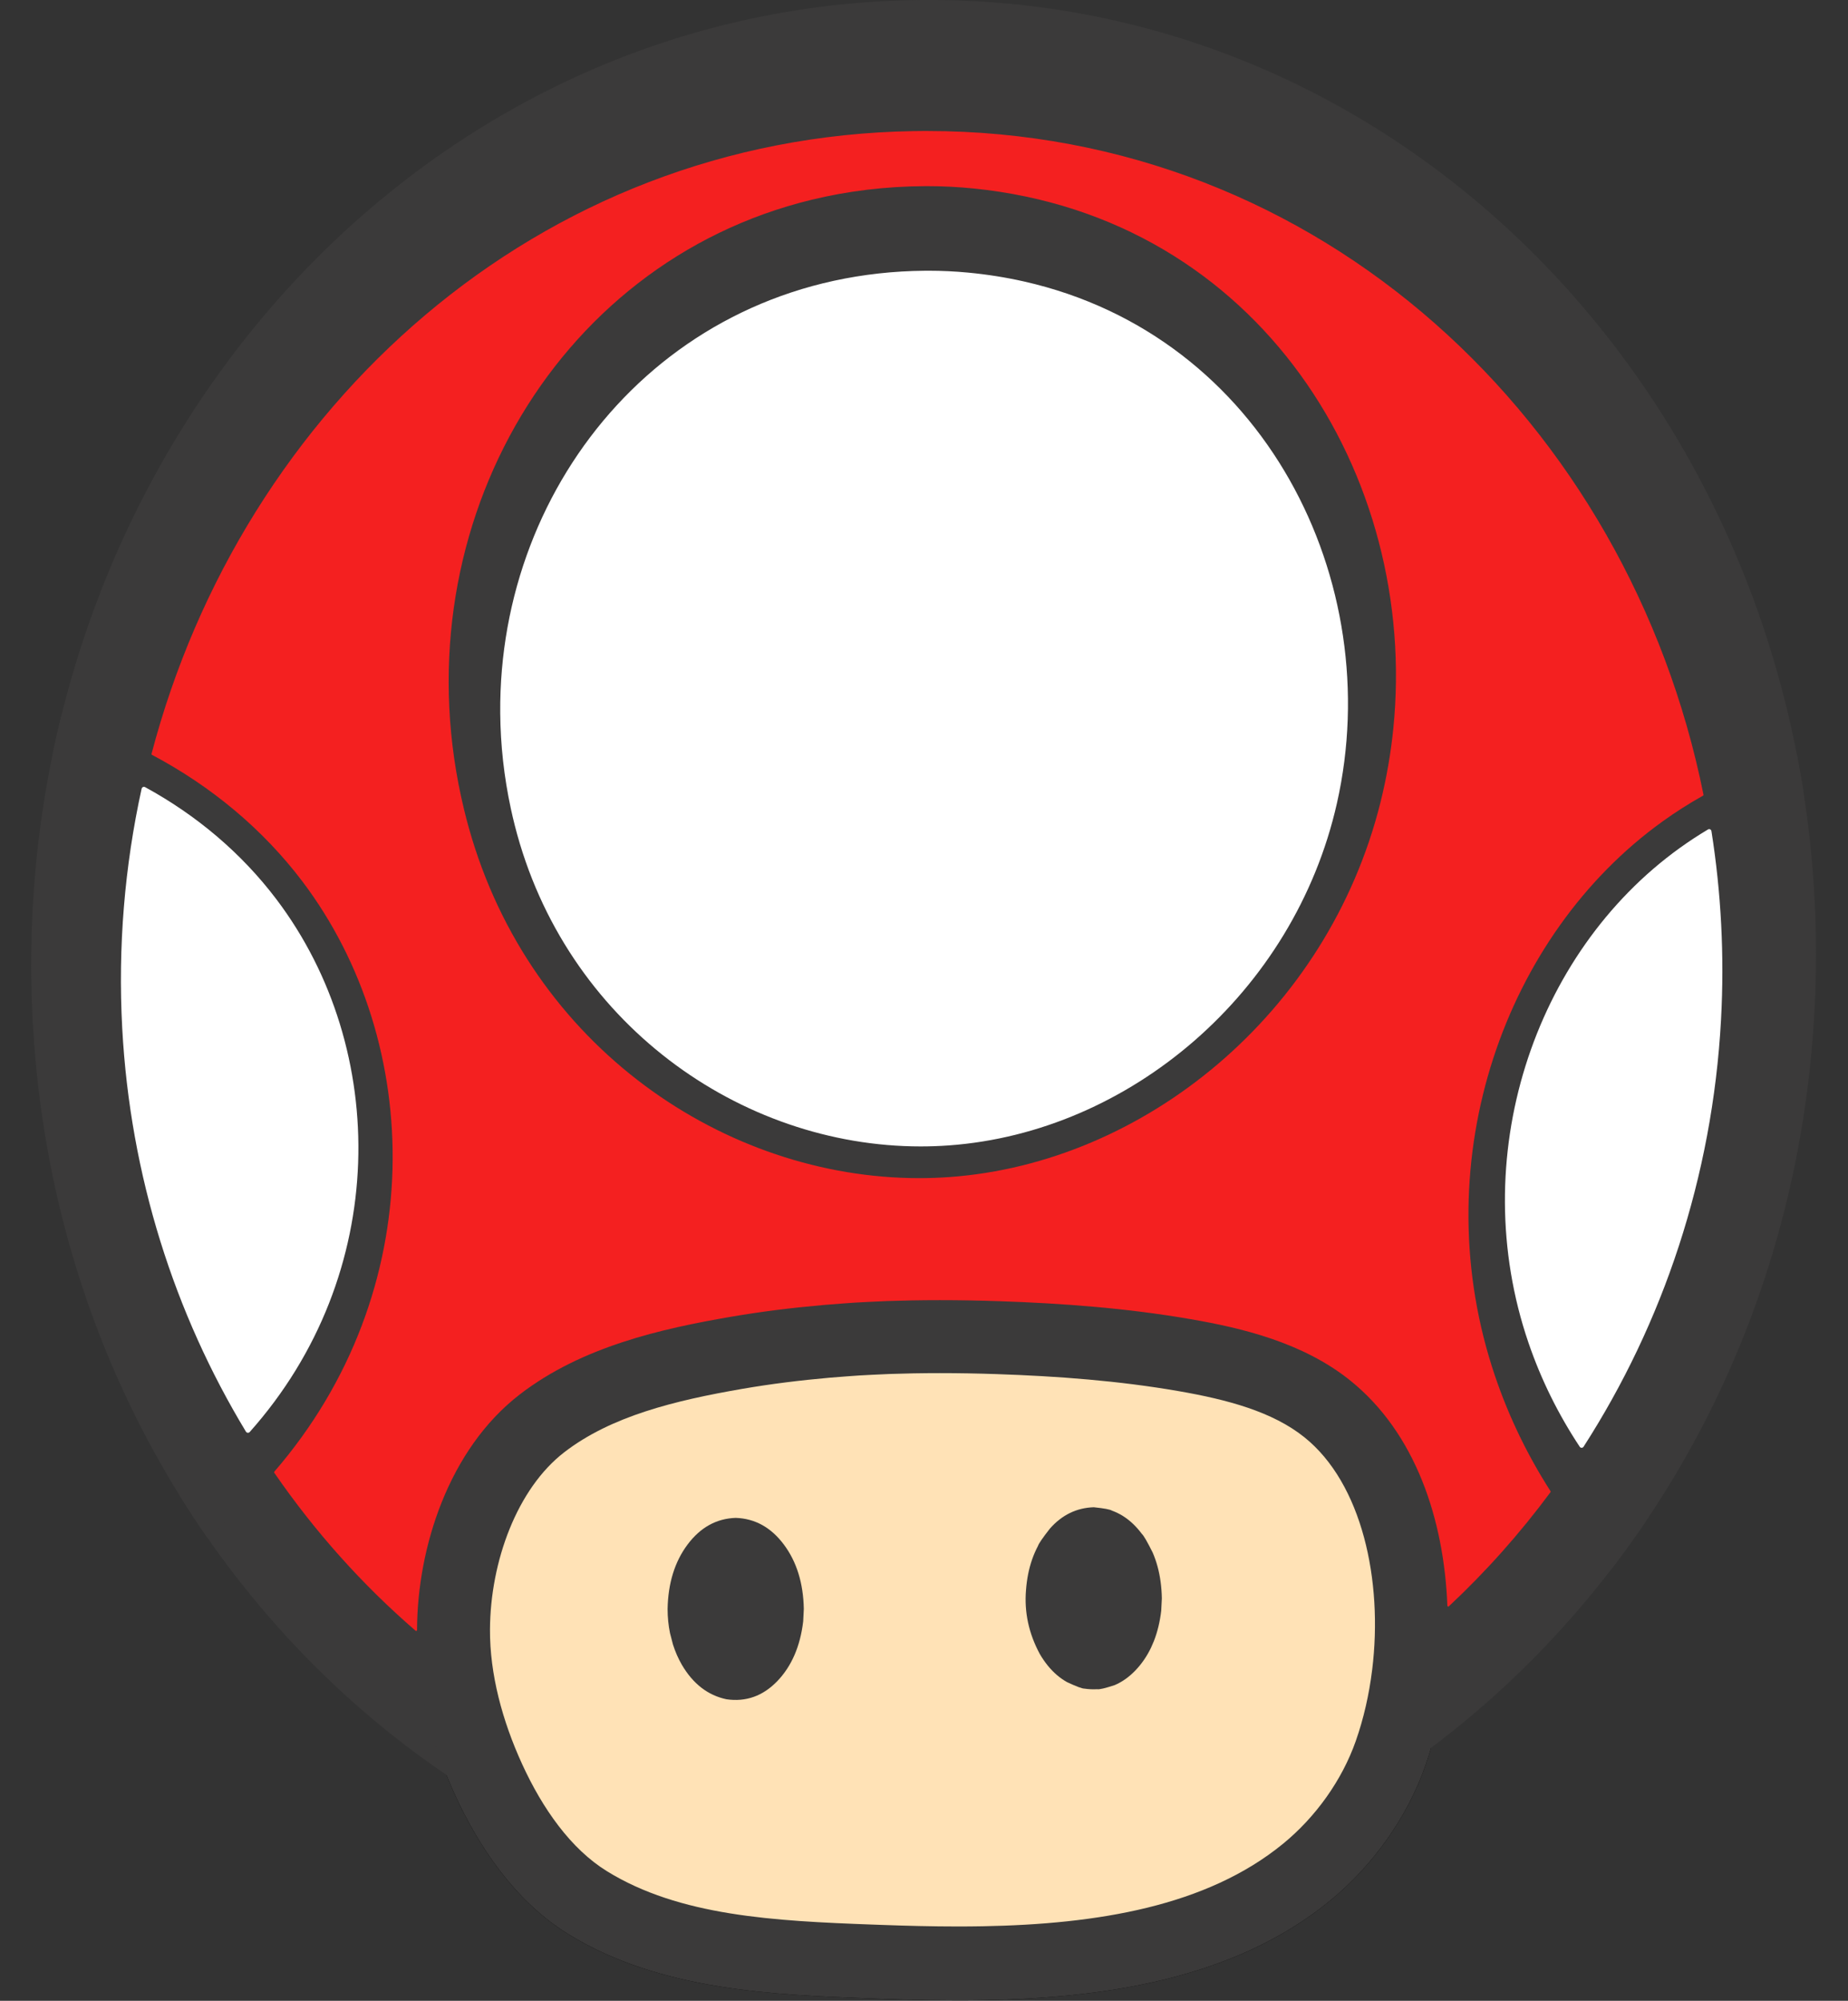
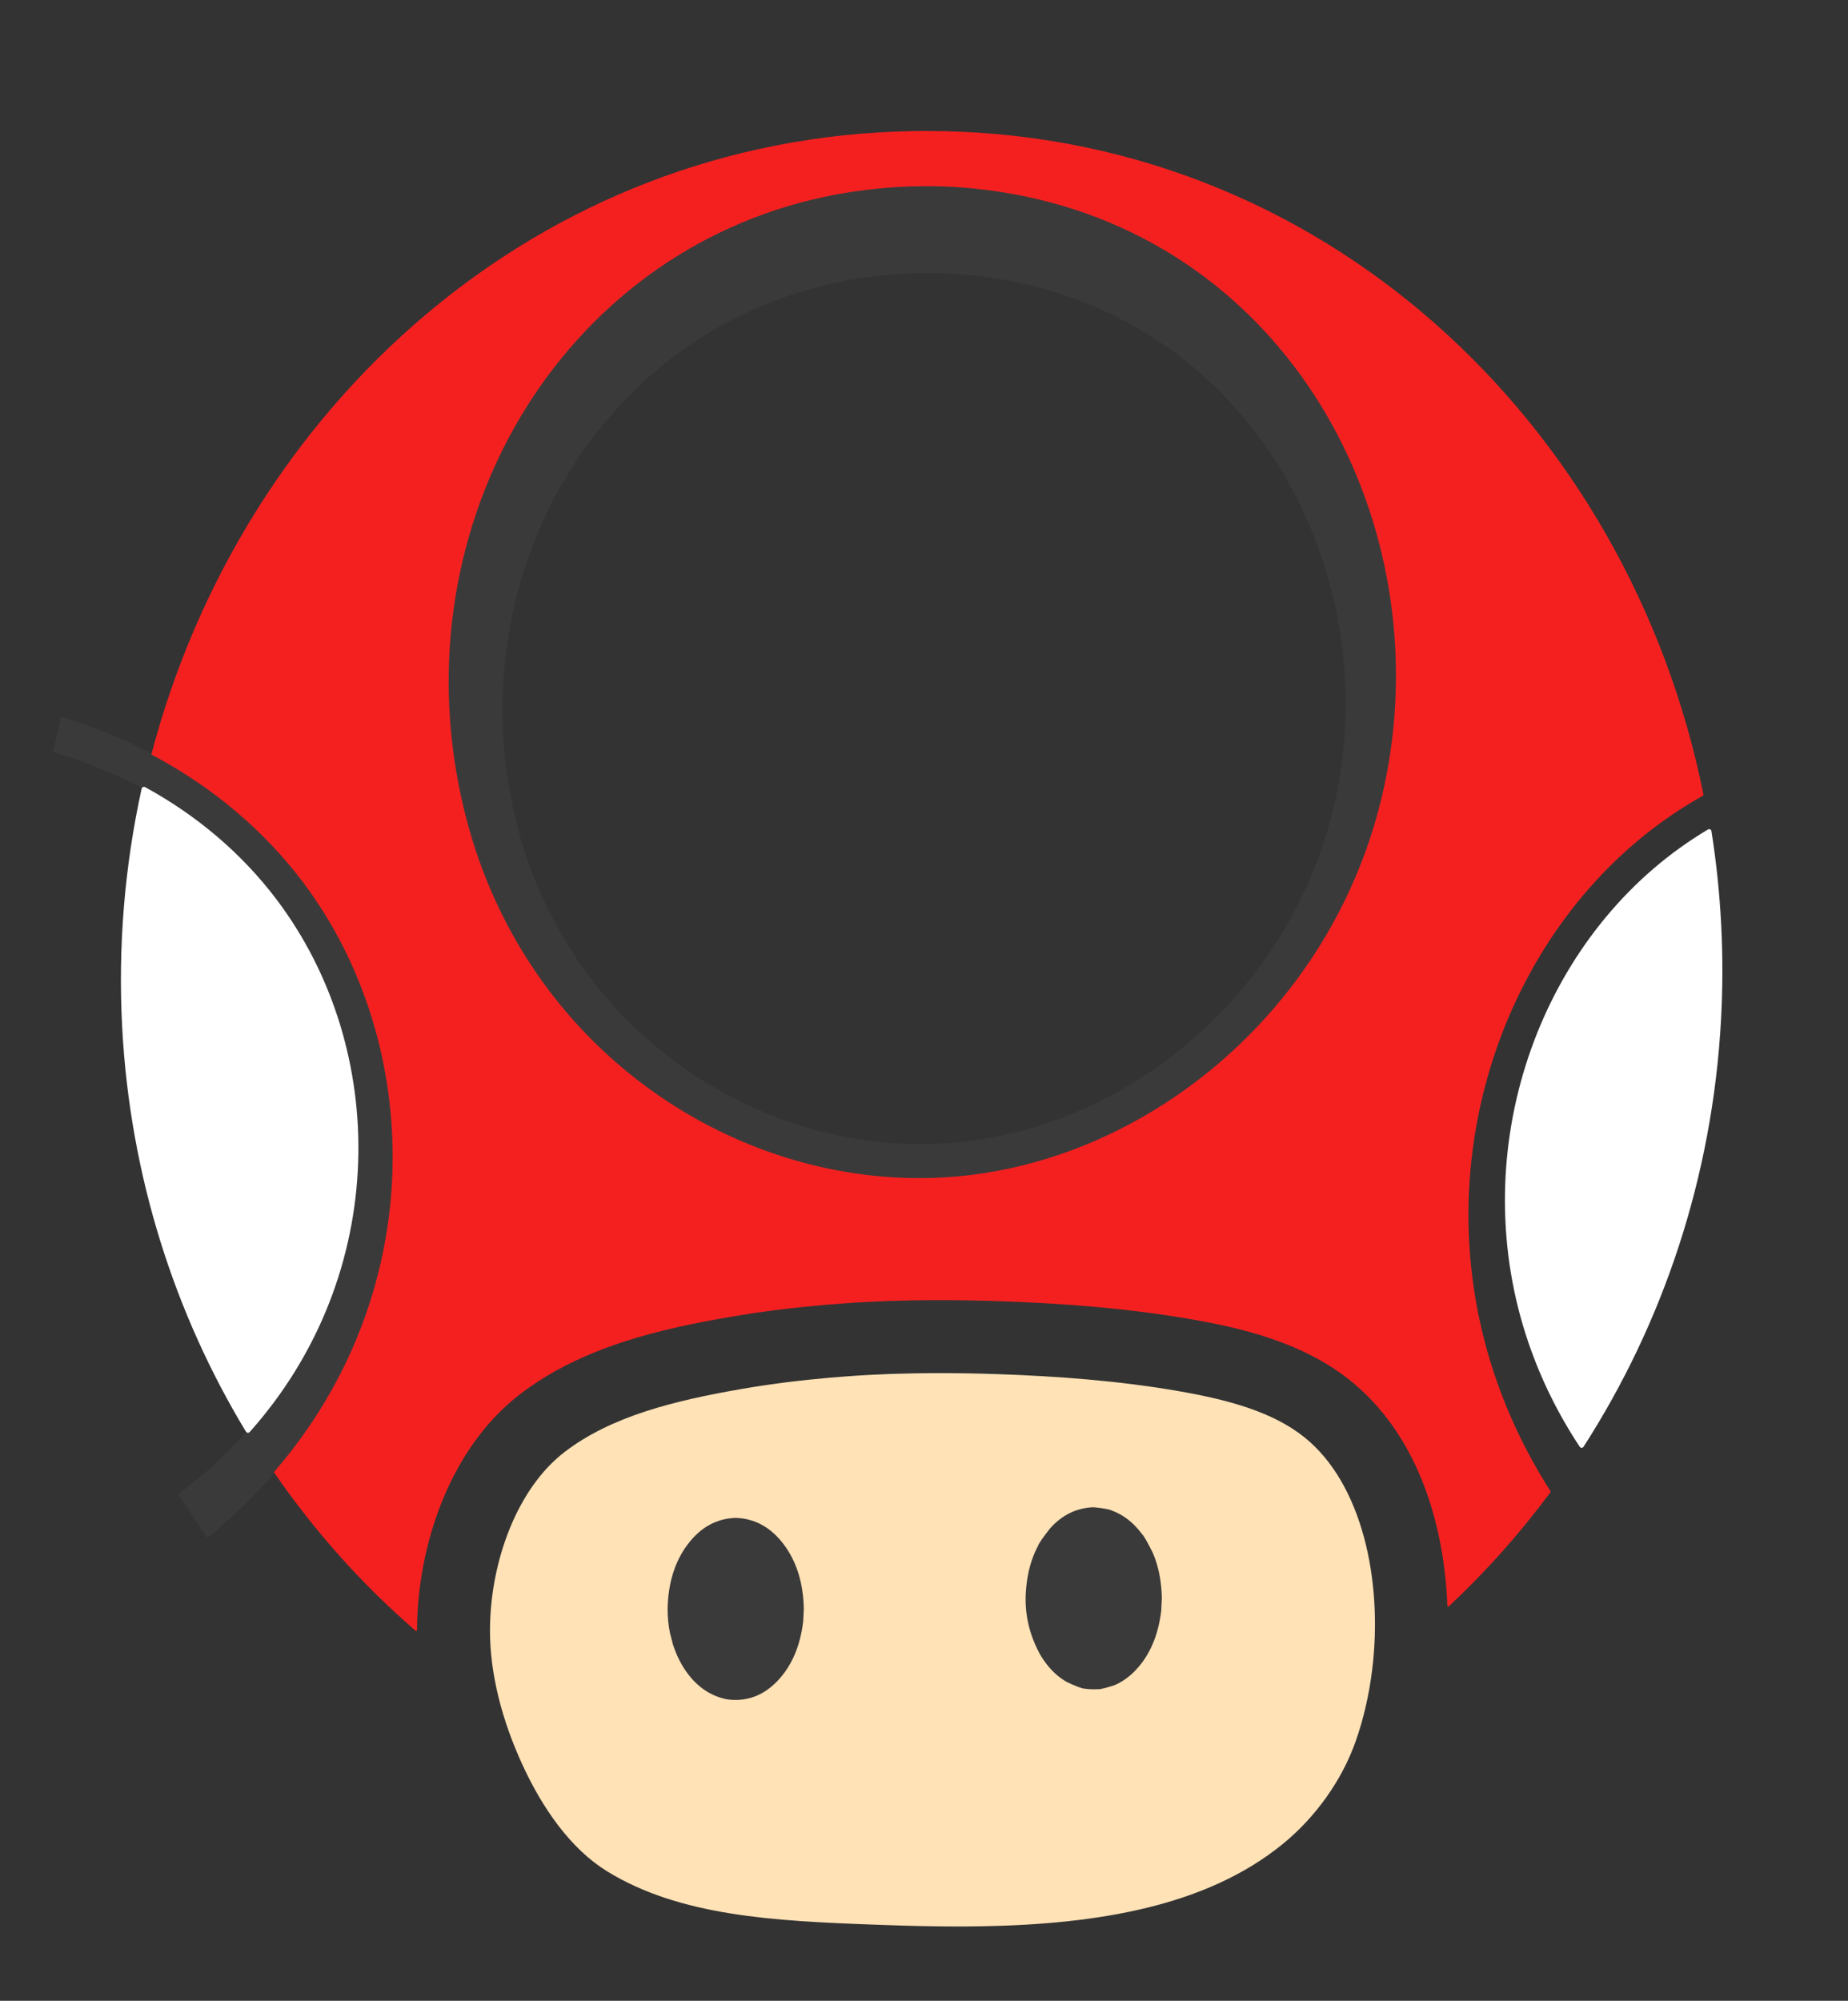
<svg xmlns="http://www.w3.org/2000/svg" height="1191.7" preserveAspectRatio="xMidYMid meet" version="1.0" viewBox="-7.8 110.4 1101.1 1191.7" width="1101.1" zoomAndPan="magnify">
  <rect x="-7.8" y="110.4" width="1101.1" height="1191.7" fill="#333333" stroke="none" />
  <g>
    <g id="change1_1">
-       <path d="M501.567,885.739L501.567,885.739C501.476,885.744,514.416,885.025,521.031,884.794L521.031,884.794C525.906,884.624,530.791,884.497,535.661,884.41L535.661,884.41C552.987,884.1,570.294,884.296,587.511,884.878L587.511,884.878C625.279,886.153,663.691,889.011,701.741,895.598L701.741,895.598C731.92,900.823,768.529,909.365,796.945,932.16L796.945,932.16C861.984,984.33,865.927,1092.603,841.483,1162.067L841.483,1162.067C830.471,1193.36,809.863,1221.92,784.471,1242.676L784.471,1242.676C726.828,1289.794,648.85,1300.437,578.372,1301.698L578.372,1301.698C556.906,1302.082,535.72,1301.591,515.567,1300.856L515.567,1300.856L513.188,1300.769L513.189,1300.769L510.799,1300.682L510.797,1300.682C454.251,1298.62,385.526,1296.241,330.648,1262.304L330.648,1262.304C298.686,1242.539,277.17,1209.731,263.291,1179.406L263.291,1179.406C249.607,1149.511,239.97,1115.347,240.16,1080.653L240.16,1080.653C240.425,1032.04,259.041,973.337,301.539,940.559L301.539,940.559C338.809,911.814,386.605,901.254,427.104,894.264L427.104,894.264C445.621,891.068,464.219,888.788,482.726,887.161L482.726,887.161C488.999,886.609,501.346,885.752,501.257,885.758C501.36,885.751,501.464,885.745,501.567,885.739L501.567,885.739 M504.04,930.303L504.35,930.284C504.279,930.289,492.415,931.114,486.636,931.622L486.636,931.622C469.142,933.16,451.792,935.296,434.695,938.246L434.695,938.246C394.318,945.215,356.516,954.523,328.798,975.901L328.798,975.901C300.879,997.435,285.012,1040.583,284.792,1080.897L284.792,1080.897C284.647,1107.404,292.087,1135.077,303.875,1160.831L303.875,1160.831C316.047,1187.426,332.844,1211.185,354.123,1224.343L354.123,1224.343C397.203,1250.984,453.334,1253.924,512.424,1256.079L512.423,1256.079L514.813,1256.166L514.814,1256.166L517.193,1256.252L517.193,1256.252C536.981,1256.974,557.258,1257.436,577.574,1257.072L577.574,1257.072C646.143,1255.846,710.883,1245.18,756.223,1208.119L756.223,1208.119C775.569,1192.305,791.212,1170.465,799.38,1147.252L799.38,1147.252C821.072,1085.608,812.397,1001.772,769.018,966.976L769.018,966.976C750.184,951.868,723.635,944.685,694.128,939.577L694.128,939.577C658.83,933.467,622.634,930.722,586.005,929.485L586.005,929.485C569.453,928.926,552.92,928.741,536.459,929.035L536.459,929.035C531.832,929.118,527.202,929.239,522.586,929.4L522.586,929.4C516.53,929.611,504.125,930.299,504.04,930.303 Z" />
-     </g>
+       </g>
    <g fill="#3b3a3a" id="change2_7">
-       <path d="M545.89,110.381C545.001,110.381,544.111,110.384,543.221,110.388C540.993,110.4,538.761,110.425,536.525,110.465C229.616,115.941,-7.845,395.041,11.956,723.126C23.495,914.311,120.805,1074.312,258.172,1167.539L258.172,1167.54C258.173,1167.54,258.173,1167.541,258.173,1167.542C283.783,1184.92,310.781,1199.978,338.876,1212.485C324.663,1199.016,312.976,1180.717,303.875,1160.831C297.585,1147.09,292.534,1132.803,289.212,1118.438C272.105,1107.144,255.723,1094.729,240.16,1081.292L240.157,1081.293C140.338,995.105,74.239,866.872,66.441,722.826C51.413,445.223,255.515,193.583,536.562,189.016C538.429,188.986,540.293,188.966,542.152,188.957C542.921,188.953,543.69,188.951,544.458,188.951C824.662,188.951,1031.518,436.843,1016.297,717.594C1008.777,856.307,947.731,980.137,855.112,1066.767L855.121,1066.768C855.121,1066.767,855.121,1066.767,855.121,1066.767L855.112,1066.768C855.112,1066.769,855.112,1066.772,855.112,1066.774L855.104,1066.775C840.538,1080.398,825.191,1093.101,809.149,1104.798C807.352,1119.508,804.078,1133.9,799.38,1147.252C792.211,1167.625,779.285,1186.94,763.152,1202.052C791.736,1187.755,819.101,1170.795,844.909,1151.418C844.928,1151.353,844.948,1151.287,844.967,1151.222L844.975,1151.223C844.957,1151.284,844.938,1151.347,844.92,1151.41C972.379,1055.711,1061.891,901.075,1073.044,717.281C1093.215,384.884,852.118,110.381,545.89,110.381 Z" />
-     </g>
+       </g>
    <g fill="#3b3a3a" id="change2_2">
-       <path d="M501.567,885.739L501.567,885.739C501.476,885.744,514.416,885.025,521.031,884.794L521.031,884.794C525.906,884.624,530.791,884.497,535.661,884.41L535.661,884.41C552.987,884.1,570.294,884.296,587.511,884.878L587.511,884.878C625.279,886.153,663.691,889.011,701.741,895.598L701.741,895.598C731.92,900.823,768.529,909.365,796.945,932.16L796.945,932.16C861.984,984.33,865.927,1092.603,841.483,1162.067L841.483,1162.067C830.471,1193.36,809.863,1221.92,784.471,1242.676L784.471,1242.676C726.828,1289.794,648.85,1300.437,578.372,1301.698L578.372,1301.698C556.906,1302.082,535.72,1301.591,515.567,1300.856L515.567,1300.856L513.188,1300.769L513.189,1300.769L510.799,1300.682L510.797,1300.682C454.251,1298.62,385.526,1296.241,330.648,1262.304L330.648,1262.304C298.686,1242.539,277.17,1209.731,263.291,1179.406L263.291,1179.406C249.607,1149.511,239.97,1115.347,240.16,1080.653L240.16,1080.653C240.425,1032.04,259.041,973.337,301.539,940.559L301.539,940.559C338.809,911.814,386.605,901.254,427.104,894.264L427.104,894.264C445.621,891.068,464.219,888.788,482.726,887.161L482.726,887.161C488.999,886.609,501.346,885.752,501.257,885.758C501.36,885.751,501.464,885.745,501.567,885.739L501.567,885.739 M504.04,930.303L504.35,930.284C504.279,930.289,492.415,931.114,486.636,931.622L486.636,931.622C469.142,933.16,451.792,935.296,434.695,938.246L434.695,938.246C394.318,945.215,356.516,954.523,328.798,975.901L328.798,975.901C300.879,997.435,285.012,1040.583,284.792,1080.897L284.792,1080.897C284.647,1107.404,292.087,1135.077,303.875,1160.831L303.875,1160.831C316.047,1187.426,332.844,1211.185,354.123,1224.343L354.123,1224.343C397.203,1250.984,453.334,1253.924,512.424,1256.079L512.423,1256.079L514.813,1256.166L514.814,1256.166L517.193,1256.252L517.193,1256.252C536.981,1256.974,557.258,1257.436,577.574,1257.072L577.574,1257.072C646.143,1255.846,710.883,1245.18,756.223,1208.119L756.223,1208.119C775.569,1192.305,791.212,1170.465,799.38,1147.252L799.38,1147.252C821.072,1085.608,812.397,1001.772,769.018,966.976L769.018,966.976C750.184,951.868,723.635,944.685,694.128,939.577L694.128,939.577C658.83,933.467,622.634,930.722,586.005,929.485L586.005,929.485C569.453,928.926,552.92,928.741,536.459,929.035L536.459,929.035C531.832,929.118,527.202,929.239,522.586,929.4L522.586,929.4C516.53,929.611,504.125,930.299,504.04,930.303 Z" />
-     </g>
+       </g>
    <g fill="#3b3a3a" id="change2_3">
      <path d="M572.387,222.138L572.387,222.138C759.651,241.041,856.065,424.996,815.226,588.497L815.226,588.497C783.641,714.95,673.876,803.616,558.176,811.989L558.176,811.989C437.032,820.755,309.795,741.735,271.064,603.731L271.064,603.731C270.049,600.113,269.091,596.449,268.193,592.744L268.193,592.744C223.259,407.326,347.578,221.786,543.255,220.745L543.255,220.745C552.919,220.694,562.629,221.153,572.387,222.138L572.387,222.138 M568.847,274.112L568.847,274.112C560.322,273.307,551.851,272.946,543.428,273.015L543.428,273.015C372.393,274.408,263.506,432.834,297.957,591.998L297.957,591.998C298.667,595.279,299.432,598.526,300.248,601.73L300.248,601.73C331.584,724.797,445.064,799.369,557.44,791.276L557.44,791.276C664.352,783.577,762.049,701.035,787.46,588.546L787.46,588.546C819.366,447.303,733.068,289.625,568.847,274.112 Z" />
    </g>
    <g fill="#3b3a3a" id="change2_4">
-       <path d="M1062.93,560.334C1043.259,566.047,1024.357,573.921,1006.67,583.841C998.301,588.534,990.205,593.684,982.426,599.28C888.264,667.029,841.223,800.061,880.571,924.317C888.973,950.851,900.857,975.899,915.606,998.858L915.606,998.859C915.604,998.861,915.603,998.863,915.601,998.865C926.323,1015.54,938.547,1031.114,952.047,1045.355C959.149,1036.13,965.995,1026.654,972.571,1016.938C958.37,1003.249,945.604,987.959,934.603,971.38L934.593,971.381C921.987,952.37,911.691,931.664,904.196,909.729C866.904,800.601,906.874,679.109,993.905,616.538C999.314,612.648,1004.879,609.003,1010.579,605.606L1010.58,605.607L1010.579,605.606L1010.589,605.606C1010.589,605.604,1010.588,605.602,1010.588,605.6L1010.588,605.601C1028.152,595.132,1047.01,587.011,1066.625,581.324L1066.626,581.325L1066.626,581.324L1066.636,581.325C1065.523,574.281,1064.29,567.284,1062.94,560.334 Z" />
-     </g>
+       </g>
    <g fill="#3b3a3a" id="change2_5">
      <path d="M28.598,537.346C26.882,544.314,25.284,551.333,23.808,558.4C42.709,563.759,60.902,571.171,77.963,580.467L77.963,580.468C77.963,580.467,77.963,580.468,77.963,580.468C108.286,596.99,135.03,619.463,155.807,646.942C222.913,735.697,222.968,869.235,139.94,962.376C138.896,963.547,137.839,964.711,136.769,965.87C134.526,968.298,132.218,970.706,129.852,973.088C119.981,983.024,109.537,992.067,98.633,1000.207C104.138,1009.111,109.866,1017.831,115.808,1026.358C126.555,1017.588,136.874,1008.017,146.677,997.652C149.297,994.882,151.849,992.084,154.331,989.263C154.906,988.61,155.478,987.955,156.045,987.299C156.045,987.298,156.045,987.298,156.045,987.298L156.046,987.298C248.989,879.843,245.625,731.323,172.783,635.052C149.187,603.867,118.304,578.215,83.006,559.529L83.005,559.53C65.807,550.425,47.561,542.976,28.598,537.346 Z" />
    </g>
    <g fill="#fff" id="change3_3">
      <path d="M1010.579,604.25C1010.341,604.25,1010.101,604.313,1009.885,604.442C1004.154,607.857,998.553,611.527,993.114,615.437C905.588,678.365,865.433,800.486,902.913,910.167C910.447,932.215,920.794,953.023,933.463,972.13L933.52,972.2L933.513,972.2C933.76,972.526,934.142,972.724,934.553,972.736L934.554,972.736C934.574,972.736,934.572,972.736,934.592,972.736C935.019,972.736,935.42,972.536,935.677,972.194L935.677,972.194L935.677,972.193L935.687,972.18L935.724,972.127L935.733,972.114C982.995,898.694,1012.559,811.58,1017.65,717.667C1019.722,679.458,1017.69,641.852,1011.928,605.396C1011.835,604.81,1011.372,604.354,1010.79,604.267L1010.78,604.267C1010.764,604.264,1010.747,604.261,1010.73,604.259L1010.723,604.259L1010.717,604.258L1010.726,604.258C1010.676,604.253,1010.629,604.25,1010.579,604.25 Z" />
    </g>
    <g fill="#fff" id="change3_1">
-       <path d="M545.446,271.651C544.776,271.651,544.138,271.654,543.467,271.66C543.454,271.66,543.443,271.66,543.428,271.66L543.42,271.66L543.413,271.66L543.411,271.66C392.033,272.896,289.12,396.488,290.252,535.119C290.406,553.985,292.486,573.13,296.632,592.285L296.632,592.285C297.345,595.579,298.115,598.847,298.934,602.064L298.934,602.064C328.879,719.663,433.44,793.229,540.769,793.229C546.357,793.229,551.944,793.03,557.537,792.628L557.538,792.628C665.056,784.884,763.237,701.907,788.78,588.854L788.78,588.854C788.781,588.851,788.782,588.848,788.783,588.844L788.782,588.844C818.598,456.855,745.687,310.436,602.395,278.067C591.665,275.643,580.545,273.86,569.045,272.771L569.039,272.771C569.018,272.768,568.997,272.765,568.975,272.763L568.975,272.763C561.089,272.018,553.245,271.651,545.446,271.651 Z" />
-     </g>
+       </g>
    <g fill="#fff" id="change3_2">
      <path d="M77.963,579.053C77.271,579.053,76.695,579.551,76.572,580.209L76.572,580.209C66.492,626.18,62.389,674.142,65.029,722.902C69.788,810.819,96.207,892.865,138.731,963.108C138.992,963.54,139.456,963.791,139.941,963.791C140.067,963.791,140.196,963.774,140.322,963.738L140.322,963.738C140.59,963.664,140.822,963.514,140.998,963.316L140.997,963.316C224.482,869.662,224.442,735.372,156.935,646.088C136.043,618.456,109.161,595.865,78.696,579.257L78.695,579.257C78.482,579.128,78.231,579.053,77.964,579.053 Z" />
    </g>
    <g fill="#ffe2b6" id="change4_1">
      <path d="M552.18,928.252C546.924,928.252,541.691,928.297,536.447,928.391C531.826,928.474,527.21,928.594,522.599,928.756C522.595,928.756,522.591,928.756,522.587,928.756C522.579,928.756,522.572,928.756,522.564,928.756C516.852,928.955,505.523,929.576,504.143,929.653L504.138,929.653L504.125,929.654C502.613,929.759,491.967,930.506,486.579,930.98L486.579,930.98C469.072,932.52,451.702,934.657,434.586,937.611C394.207,944.58,356.261,953.906,328.404,975.391C300.275,997.087,284.368,1040.458,284.148,1080.893C284.002,1107.519,291.474,1135.285,303.289,1161.1C315.486,1187.748,332.351,1211.638,353.784,1224.891C397.035,1251.638,453.348,1254.569,512.4,1256.724C512.408,1256.724,512.416,1256.724,512.424,1256.724C512.427,1256.724,512.429,1256.724,512.432,1256.724L512.437,1256.724L514.788,1256.809L514.79,1256.81L517.169,1256.897C517.177,1256.898,517.185,1256.898,517.193,1256.898C517.196,1256.898,517.199,1256.898,517.202,1256.898L517.207,1256.898C532.249,1257.446,547.544,1257.844,562.959,1257.844C567.819,1257.844,572.714,1257.804,577.585,1257.717C646.182,1256.489,711.113,1245.825,756.631,1208.618C776.064,1192.733,791.778,1170.796,799.988,1147.466C804.688,1134.109,807.966,1119.719,809.772,1105.016L809.764,1105.016C809.78,1104.972,809.791,1104.925,809.797,1104.877C816.337,1051.581,803.662,993.939,769.421,966.473C750.448,951.254,723.753,944.052,694.238,938.942C658.9,932.825,622.672,930.079,586.026,928.841L586.024,928.841L586.02,928.841L586.02,928.841C574.728,928.46,563.439,928.252,552.18,928.252 Z" />
    </g>
    <g fill="#f42020" id="change5_1">
      <path d="M544.709,221.271C553.875,221.271,563.082,221.731,572.334,222.666C572.348,222.667,572.361,222.668,572.375,222.669L572.369,222.669C742.562,239.869,837.592,393.685,822.384,544.338C820.895,559.09,818.348,573.811,814.712,588.369C814.705,588.399,814.7,588.429,814.698,588.459L814.69,588.459C783.129,714.647,673.576,803.107,558.138,811.46C558.13,811.461,558.123,811.461,558.115,811.462L558.11,811.462C552.034,811.901,545.94,812.119,539.845,812.119C424.675,812.119,308.289,734.408,271.574,603.587C270.561,599.978,269.604,596.317,268.708,592.619C229.26,429.84,320.466,267.024,475.798,229.381C497.13,224.212,519.673,221.402,543.258,221.276C543.269,221.276,543.279,221.276,543.29,221.275L543.285,221.275C543.767,221.273,544.225,221.271,544.709,221.271 Z M544.458,188.422C543.694,188.422,542.915,188.424,542.15,188.427C540.293,188.436,538.418,188.456,536.553,188.486C312.034,192.135,136.59,353.273,82.493,559.395C82.451,559.554,82.485,559.723,82.586,559.853C82.638,559.921,82.706,559.975,82.782,560.01L82.782,560.01C118.007,578.66,148.82,604.259,172.36,635.371C245.055,731.447,248.421,879.69,155.645,986.953C155.51,987.11,155.478,987.331,155.564,987.52C155.584,987.564,155.61,987.604,155.64,987.64L155.639,987.64C179.769,1022.672,208.088,1054.302,239.81,1081.694C239.909,1081.78,240.033,1081.822,240.156,1081.822C240.28,1081.822,240.403,1081.78,240.503,1081.694L240.504,1081.693C240.62,1081.592,240.687,1081.446,240.687,1081.293C240.688,1081.08,240.688,1080.869,240.69,1080.656C240.954,1032.141,259.538,973.623,301.863,940.979C339.019,912.321,386.697,901.775,427.194,894.786C445.694,891.593,464.278,889.315,482.773,887.688C488.894,887.15,500.811,886.32,501.277,886.289L501.272,886.289C501.288,886.288,501.304,886.287,501.32,886.285L501.315,886.285C501.406,886.279,501.503,886.273,501.591,886.269C501.602,886.269,501.613,886.268,501.623,886.267L501.618,886.267C502.235,886.233,514.607,885.548,521.049,885.324C521.059,885.324,521.069,885.324,521.079,885.323L521.073,885.323C525.938,885.153,530.811,885.026,535.67,884.939C541.181,884.841,546.679,884.793,552.183,884.793C563.982,884.793,575.754,885.011,587.493,885.407C625.248,886.682,663.633,889.539,701.651,896.12C731.822,901.343,768.31,909.869,796.614,932.573C835.625,963.865,852.604,1015.469,854.591,1066.781C854.602,1067.066,854.836,1067.29,855.12,1067.29C855.124,1067.29,855.127,1067.29,855.131,1067.29C855.267,1067.287,855.391,1067.233,855.483,1067.146L855.482,1067.146C877.556,1046.499,897.838,1023.74,916.032,999.175C916.099,999.083,916.136,998.973,916.136,998.859L916.136,998.858C916.136,998.757,916.107,998.658,916.052,998.572C901.327,975.651,889.464,950.646,881.076,924.157C841.795,800.114,888.763,667.322,982.736,599.711C990.476,594.141,998.533,589.014,1006.859,584.342L1006.849,584.342C1006.951,584.308,1007.04,584.244,1007.105,584.156C1007.194,584.036,1007.229,583.883,1007.199,583.736C962.601,362.289,779.267,188.422,544.458,188.422 Z" />
    </g>
    <g fill="#3b3a3a" id="change2_6">
      <path d="M471.138,1068.741L470.768,1076.104Q468.134,1098.358,455.355,1111.701Q442.488,1125.032,425.05,1122.513Q408.409,1118.991,398.431,1101.902Q395.235,1096.378,393.165,1089.864L391.425,1083.167Q389.992,1076.255,389.976,1068.741Q390.411,1045.68,401.862,1030.368Q413.313,1015.055,430.557,1014.473Q447.802,1015.055,459.252,1030.368Q470.703,1045.68,471.138,1068.741" />
    </g>
    <g fill="#3b3a3a" id="change2_1">
      <path d="M684.466,1062.41L684.096,1069.774Q682.925,1079.665,679.751,1087.795L678.038,1091.75Q676.2,1095.595,673.862,1099.001Q671.523,1102.406,668.683,1105.37Q662.964,1111.296,656.343,1114.09Q647.868,1116.897,645.903,1116.52Q642.253,1116.742,638.378,1116.182Q636.324,1116.21,628.024,1112.327Q624.82,1110.539,621.945,1108.082Q616.194,1103.167,611.759,1095.572Q601.859,1077.197,603.536,1057.382Q604.274,1047.515,607.187,1039.179Q608.644,1035.011,610.644,1031.226Q611.337,1029.051,617.806,1020.816Q628.557,1008.66,643.885,1008.143Q653.215,1009.103,654.738,1010.168Q658.141,1011.388,661.257,1013.336Q667.491,1017.232,672.58,1024.037Q674.193,1025.5,678.99,1035.107Q680.719,1039.083,681.904,1043.443Q684.273,1052.161,684.466,1062.41" />
    </g>
  </g>
</svg>